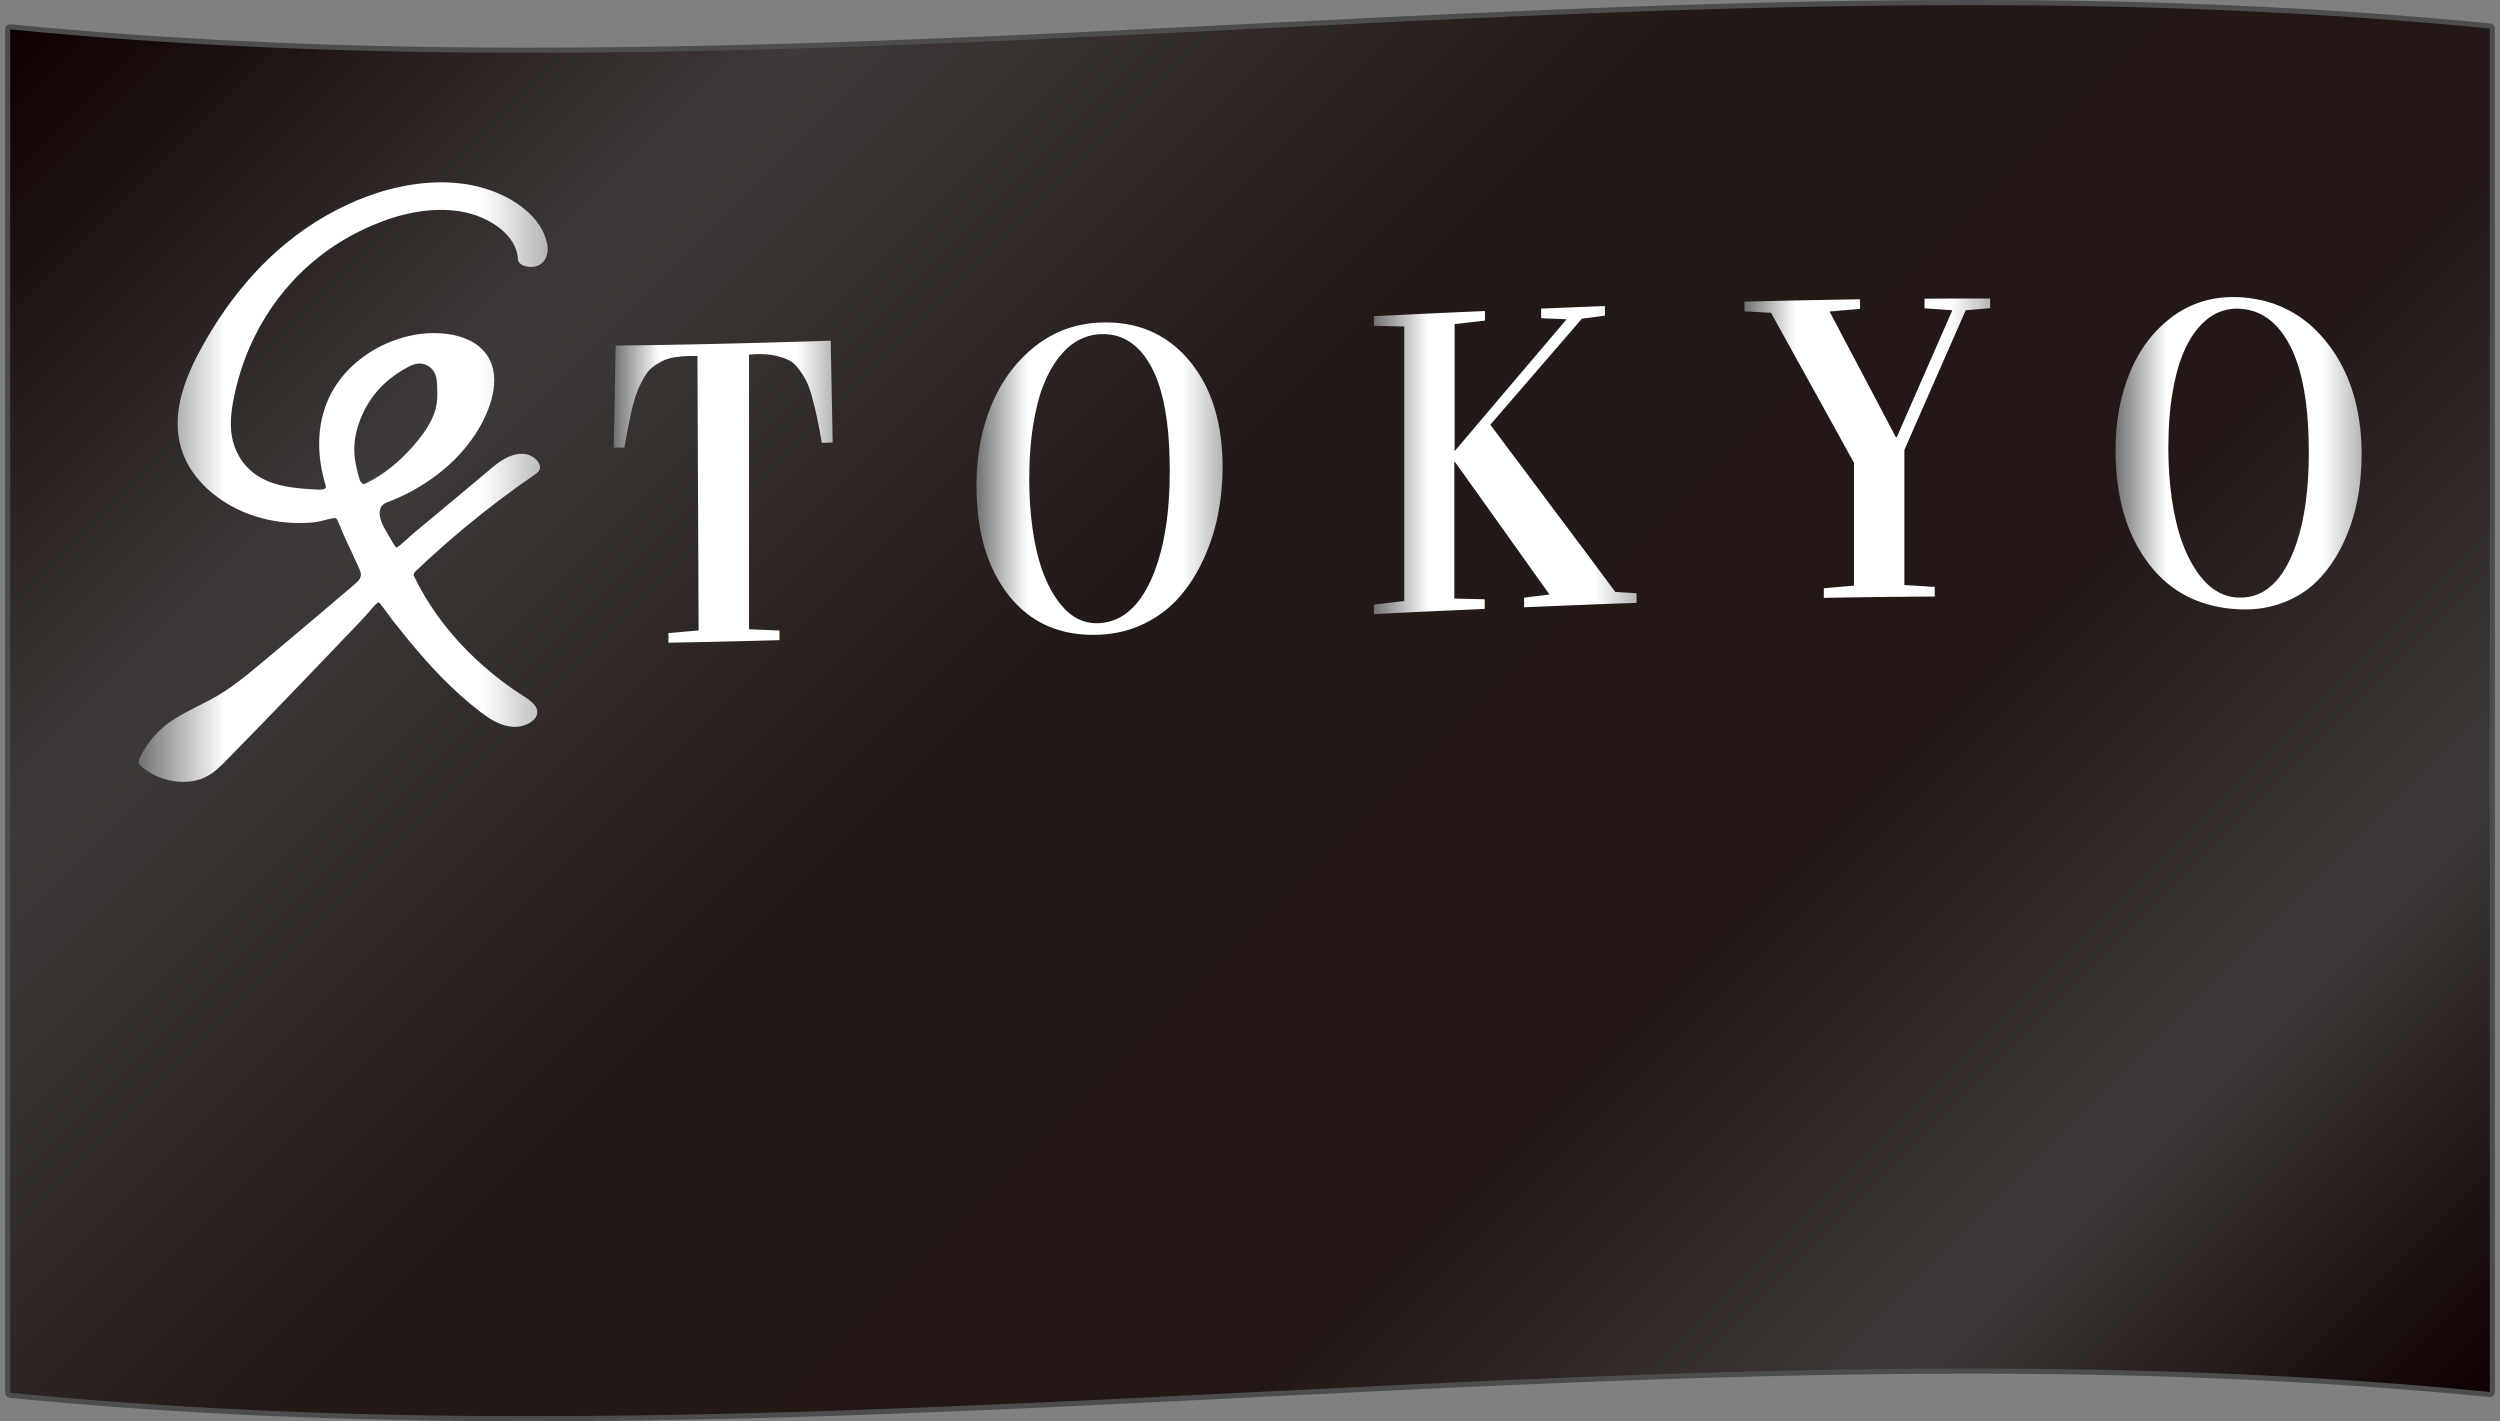
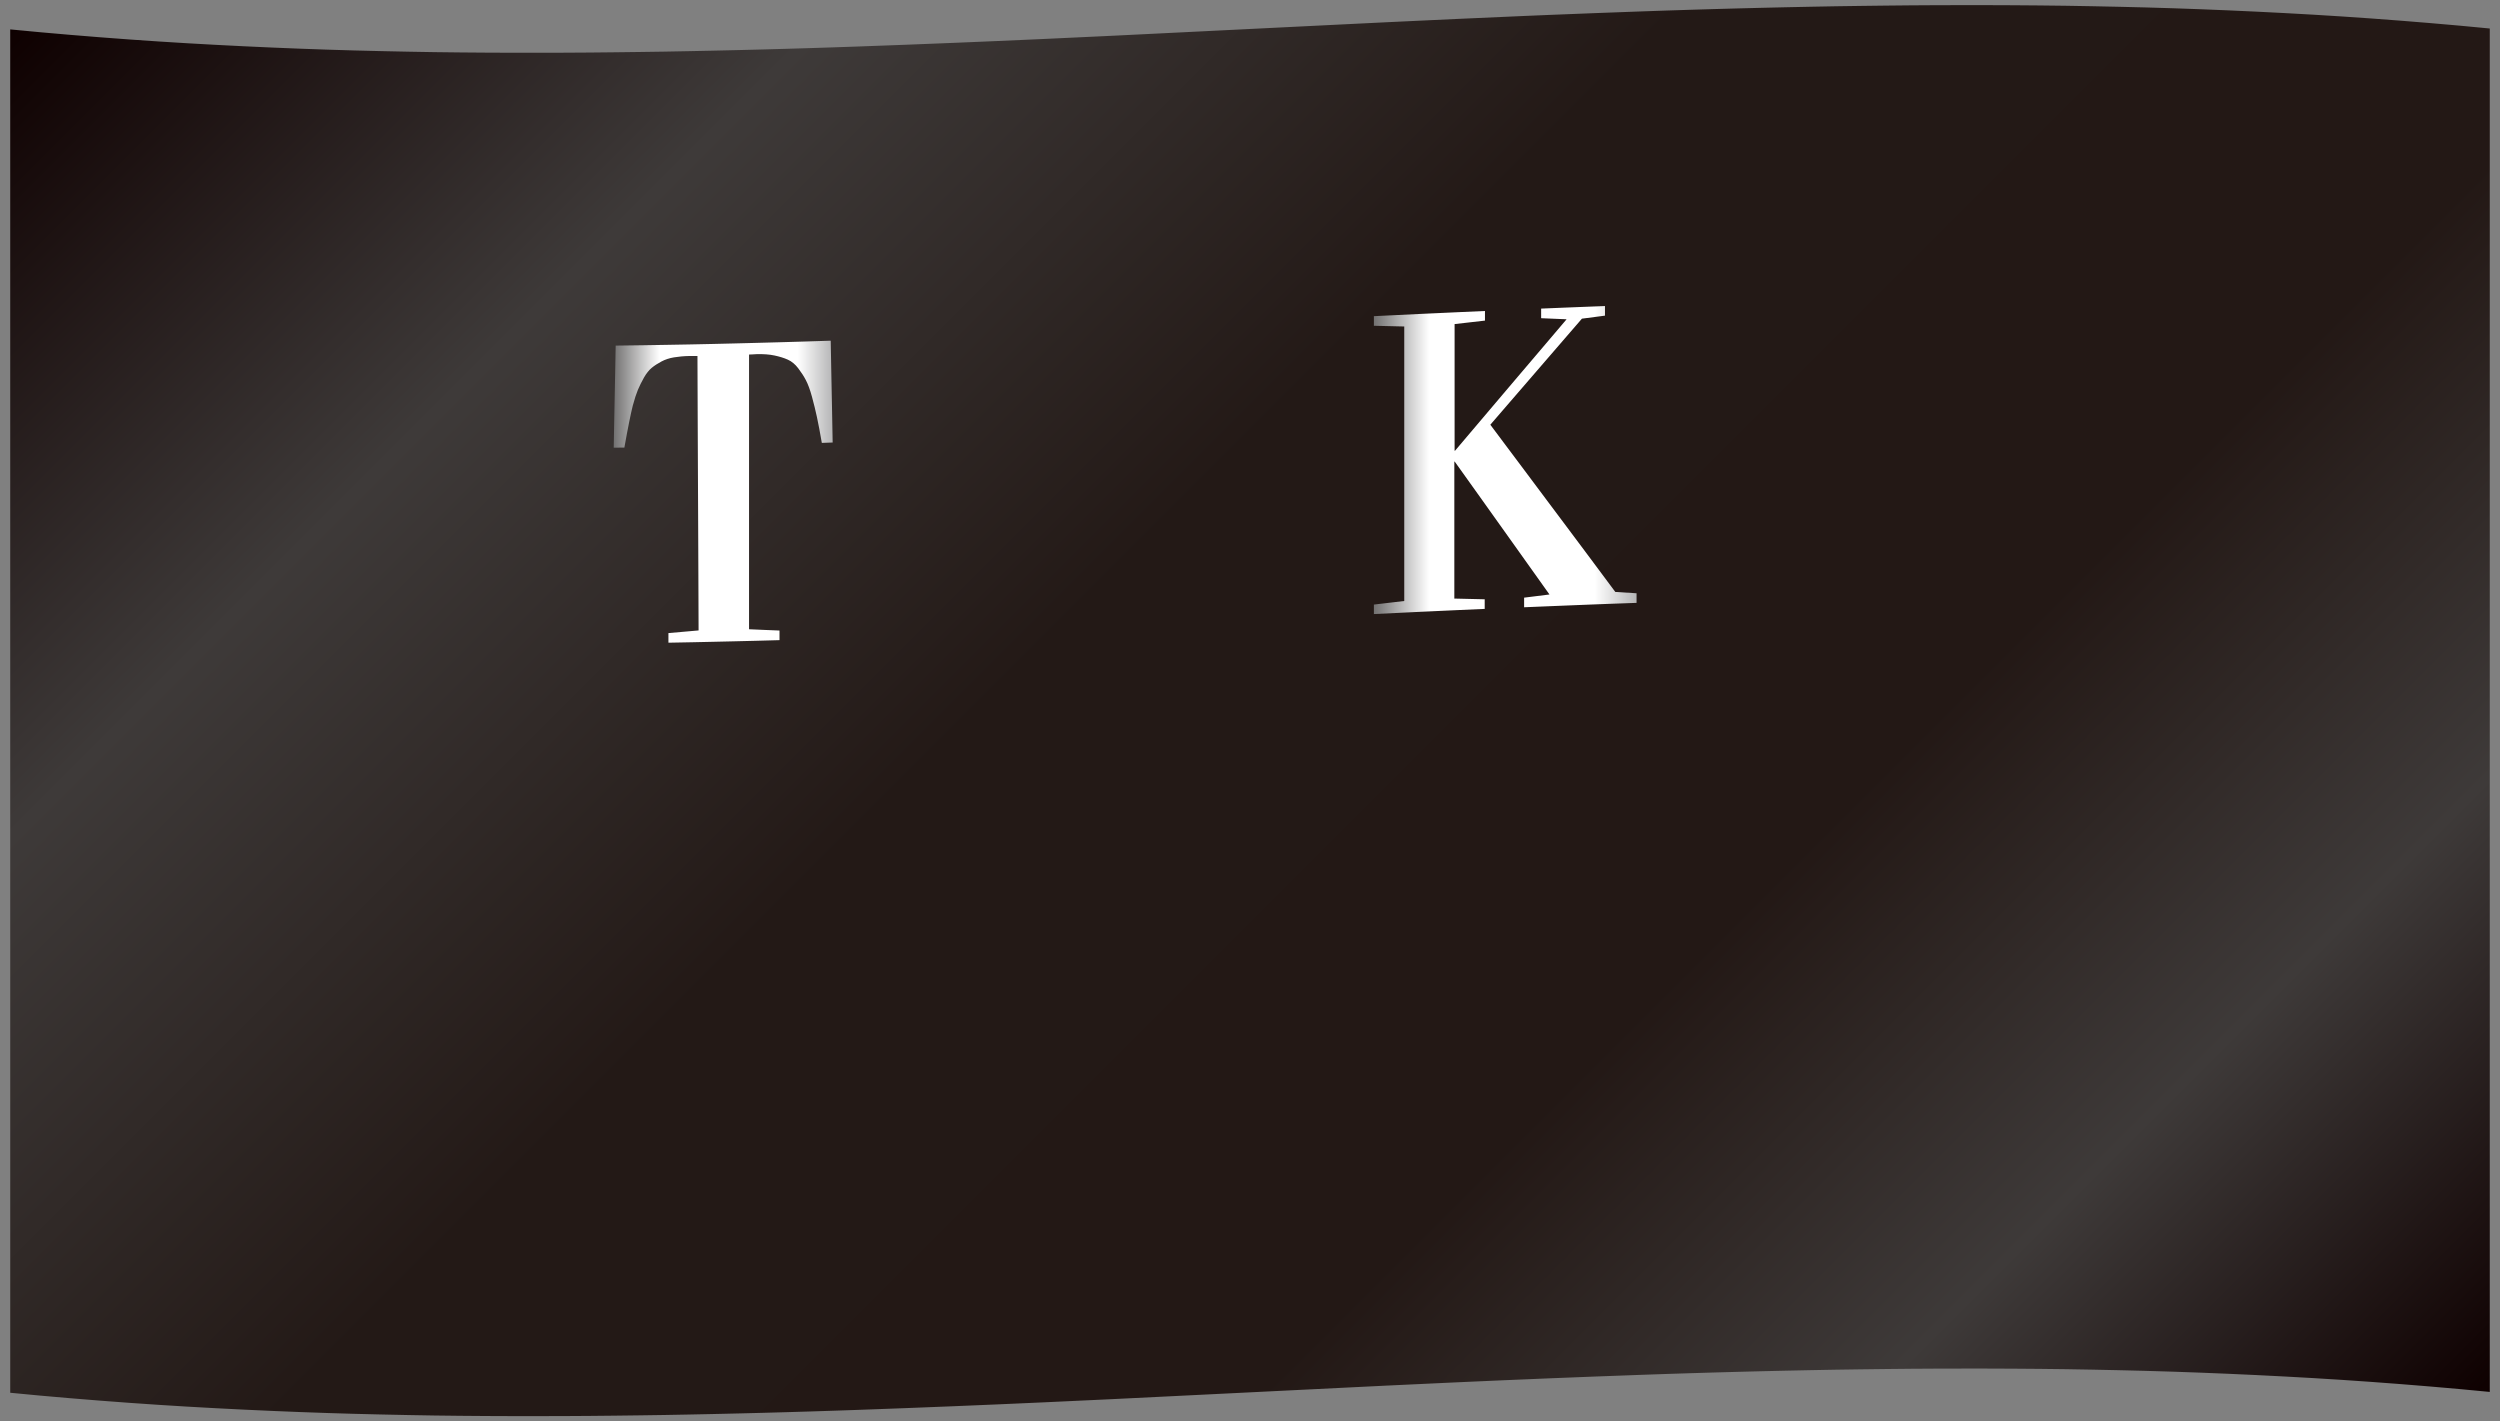
<svg xmlns="http://www.w3.org/2000/svg" xmlns:xlink="http://www.w3.org/1999/xlink" id="_レイヤー_2" data-name="レイヤー 2" viewBox="0 0 489.07 278.05">
  <rect x="0" y="0" width="489.07" height="278.05" fill="#808080" stroke="none" />
  <defs>
    <style>
      .cls-1 {
        fill: url(#_新規グラデーションスウォッチ_4);
      }

      .cls-1, .cls-2, .cls-3, .cls-4, .cls-5, .cls-6, .cls-7 {
        stroke-width: 0px;
      }

      .cls-2 {
        fill: url(#_新規グラデーションスウォッチ_3);
      }

      .cls-3 {
        fill: url(#_新規グラデーションスウォッチ_3-5);
      }

      .cls-4 {
        fill: url(#_新規グラデーションスウォッチ_3-2);
      }

      .cls-5 {
        fill: url(#_新規グラデーションスウォッチ_3-4);
      }

      .cls-6 {
        fill: url(#_新規グラデーションスウォッチ_3-3);
      }

      .cls-8 {
        fill: none;
        stroke: #4d4d4d;
        stroke-linecap: round;
        stroke-linejoin: round;
        stroke-width: 2px;
      }

      .cls-7 {
        fill: url(#_新規グラデーションスウォッチ_3-6);
        fill-rule: evenodd;
      }
    </style>
    <linearGradient id="_新規グラデーションスウォッチ_4" data-name="新規グラデーションスウォッチ 4" x1="56.63" y1="-48.88" x2="432.44" y2="326.93" gradientUnits="userSpaceOnUse">
      <stop offset="0" stop-color="#0e0000" />
      <stop offset=".21" stop-color="#3e3a39" />
      <stop offset=".43" stop-color="#231916" />
      <stop offset=".68" stop-color="#231815" />
      <stop offset=".84" stop-color="#3e3a39" />
      <stop offset="1" stop-color="#0e0000" />
    </linearGradient>
    <linearGradient id="_新規グラデーションスウォッチ_3" data-name="新規グラデーションスウォッチ 3" x1="120.06" y1="96.21" x2="162.91" y2="96.21" gradientUnits="userSpaceOnUse">
      <stop offset="0" stop-color="#727171" />
      <stop offset=".21" stop-color="#fff" />
      <stop offset=".43" stop-color="#fff" />
      <stop offset=".68" stop-color="#fff" />
      <stop offset=".84" stop-color="#fff" />
      <stop offset="1" stop-color="#b5b5b6" />
    </linearGradient>
    <linearGradient id="_新規グラデーションスウォッチ_3-2" data-name="新規グラデーションスウォッチ 3" x1="191.02" y1="93.64" x2="239.15" y2="93.64" xlink:href="#_新規グラデーションスウォッチ_3" />
    <linearGradient id="_新規グラデーションスウォッチ_3-3" data-name="新規グラデーションスウォッチ 3" x1="268.77" y1="90.02" x2="320.2" y2="90.02" xlink:href="#_新規グラデーションスウォッチ_3" />
    <linearGradient id="_新規グラデーションスウォッチ_3-4" data-name="新規グラデーションスウォッチ 3" x1="341.26" y1="87.68" x2="389.34" y2="87.68" xlink:href="#_新規グラデーションスウォッチ_3" />
    <linearGradient id="_新規グラデーションスウォッチ_3-5" data-name="新規グラデーションスウォッチ 3" x1="413.85" y1="88.65" x2="461.98" y2="88.65" xlink:href="#_新規グラデーションスウォッチ_3" />
    <linearGradient id="_新規グラデーションスウォッチ_3-6" data-name="新規グラデーションスウォッチ 3" x1="27.08" y1="94.31" x2="107.12" y2="94.31" xlink:href="#_新規グラデーションスウォッチ_3" />
  </defs>
  <g id="_フラッグ" data-name="フラッグ">
    <g>
      <g>
-         <path class="cls-8" d="M487.07,272.3c-1.98-.19-3.95-.38-5.91-.56-1.96-.18-3.91-.35-5.85-.51-1.94-.16-3.87-.32-5.79-.47-1.92-.15-3.83-.29-5.74-.43-1.9-.14-3.8-.26-5.68-.39s-3.76-.24-5.63-.35-3.72-.21-5.57-.31c-1.85-.1-3.69-.19-5.52-.28-1.83-.09-3.65-.17-5.47-.25-1.81-.08-3.62-.15-5.42-.22s-3.59-.13-5.37-.19-3.56-.11-5.32-.16c-1.77-.05-3.53-.09-5.28-.13s-3.5-.08-5.23-.11c-1.74-.03-3.47-.06-5.19-.09-1.72-.02-3.44-.05-5.15-.06-1.71-.02-3.41-.03-5.11-.04-1.7-.01-3.39-.02-5.07-.02-1.68,0-3.36,0-5.03,0-1.67,0-3.33,0-4.99.01-1.66,0-3.31.02-4.96.03-1.65.01-3.29.03-4.92.05-1.64.02-3.26.04-4.89.06-1.62.02-3.24.05-4.86.07-1.61.03-3.22.06-4.83.09-1.6.03-3.2.06-4.8.1s-3.18.07-4.77.11c-1.58.04-3.16.08-4.74.12-1.58.04-3.15.09-4.71.13s-3.13.09-4.69.14c-1.56.05-3.11.1-4.67.15-1.55.05-3.1.1-4.64.16-1.54.05-3.09.11-4.62.17s-3.07.11-4.6.17c-1.53.06-3.06.12-4.58.18-1.53.06-3.05.12-4.57.18-1.52.06-3.04.13-4.55.19-1.51.06-3.03.13-4.54.19s-3.02.13-4.52.2c-1.51.07-3.01.14-4.51.2-1.5.07-3,.14-4.5.21-1.5.07-2.99.14-4.49.21-1.5.07-2.99.14-4.48.21-1.49.07-2.98.14-4.47.22-1.49.07-2.98.14-4.47.22-1.49.07-2.98.15-4.46.22-1.49.07-2.97.15-4.46.22s-2.97.15-4.46.22c-1.49.07-2.97.15-4.46.22-1.48.07-2.97.15-4.45.22-1.49.07-2.97.15-4.46.22s-2.97.15-4.46.22c-1.49.07-2.97.15-4.46.22-1.49.07-2.98.15-4.47.22-1.49.07-2.98.14-4.47.22-1.49.07-2.99.14-4.48.21-1.49.07-2.99.14-4.49.21-1.5.07-3,.14-4.5.21-1.5.07-3.01.14-4.51.2-1.51.07-3.01.13-4.52.2-1.51.07-3.02.13-4.54.19-1.51.06-3.03.13-4.55.19s-3.04.12-4.57.18c-1.53.06-3.05.12-4.58.18-1.53.06-3.07.12-4.6.17s-3.08.11-4.62.17c-1.54.05-3.09.11-4.64.16-1.55.05-3.11.1-4.67.15-1.56.05-3.12.1-4.69.14s-3.14.09-4.71.13c-1.58.04-3.16.08-4.74.12s-3.17.08-4.77.11-3.19.07-4.8.1-3.21.06-4.83.09c-1.61.03-3.23.05-4.86.07-1.62.02-3.25.04-4.89.06-1.64.02-3.28.03-4.92.05-1.65.01-3.3.02-4.96.03-1.66,0-3.32.01-4.99.01-1.67,0-3.35,0-5.03,0-1.68,0-3.37-.01-5.07-.02-1.7-.01-3.4-.02-5.11-.04-1.71-.02-3.43-.04-5.15-.06s-3.45-.05-5.19-.09c-1.74-.03-3.48-.07-5.23-.11-1.75-.04-3.51-.08-5.28-.13-1.77-.05-3.54-.1-5.32-.16s-3.57-.12-5.37-.19c-1.8-.07-3.61-.14-5.42-.22-1.81-.08-3.64-.16-5.47-.25-1.83-.09-3.67-.18-5.52-.28-1.85-.1-3.71-.2-5.57-.31s-3.74-.23-5.63-.35c-1.88-.12-3.78-.25-5.68-.39-1.9-.14-3.81-.28-5.74-.43-1.92-.15-3.85-.3-5.79-.47s-3.89-.33-5.85-.51c-1.96-.18-3.93-.36-5.91-.56V5.75c1.98.19,3.95.38,5.91.56,1.96.18,3.91.35,5.85.51s3.87.32,5.79.47c1.92.15,3.83.29,5.74.43,1.9.14,3.8.26,5.68.39,1.88.12,3.76.24,5.63.35,1.87.11,3.72.21,5.57.31,1.85.1,3.69.19,5.52.28,1.83.09,3.65.17,5.47.25,1.81.08,3.62.15,5.42.22,1.8.07,3.59.13,5.37.19,1.78.06,3.56.11,5.32.16,1.77.05,3.53.09,5.28.13,1.75.04,3.5.08,5.23.11,1.74.03,3.47.06,5.19.09,1.72.02,3.44.05,5.15.06,1.71.02,3.41.03,5.11.04s3.39.02,5.07.02c1.68,0,3.36,0,5.03,0,1.67,0,3.33,0,4.99-.01,1.66,0,3.31-.02,4.96-.03,1.65-.01,3.29-.03,4.92-.05,1.64-.02,3.26-.04,4.89-.06,1.62-.02,3.24-.05,4.86-.07s3.22-.06,4.83-.09c1.6-.03,3.2-.06,4.8-.1,1.59-.04,3.18-.07,4.77-.11,1.58-.04,3.16-.08,4.74-.12,1.58-.04,3.15-.09,4.71-.13,1.57-.05,3.13-.09,4.69-.14,1.56-.05,3.11-.1,4.67-.15,1.55-.05,3.1-.1,4.64-.16,1.54-.05,3.09-.11,4.62-.17,1.54-.06,3.07-.11,4.6-.17,1.53-.06,3.06-.12,4.58-.18,1.53-.06,3.05-.12,4.57-.18,1.52-.06,3.04-.13,4.55-.19,1.51-.06,3.03-.13,4.54-.19,1.51-.07,3.02-.13,4.52-.2s3.01-.14,4.51-.2c1.5-.07,3-.14,4.5-.21,1.5-.07,2.99-.14,4.49-.21,1.5-.07,2.99-.14,4.48-.21,1.49-.07,2.98-.14,4.47-.22,1.49-.07,2.98-.14,4.47-.22,1.49-.07,2.98-.15,4.46-.22,1.49-.07,2.97-.15,4.46-.22s2.97-.15,4.46-.22,2.97-.15,4.45-.22c1.48-.07,2.97-.15,4.46-.22,1.49-.07,2.97-.15,4.46-.22s2.97-.15,4.46-.22c1.49-.07,2.97-.15,4.46-.22,1.49-.07,2.98-.15,4.47-.22,1.49-.07,2.98-.14,4.47-.22,1.49-.07,2.99-.14,4.48-.21,1.5-.07,2.99-.14,4.49-.21,1.5-.07,3-.14,4.5-.21,1.5-.07,3.01-.14,4.51-.2,1.51-.07,3.01-.13,4.52-.2,1.51-.07,3.02-.13,4.54-.2s3.03-.13,4.55-.19c1.52-.06,3.04-.12,4.57-.18,1.53-.06,3.05-.12,4.58-.18,1.53-.06,3.07-.12,4.6-.17,1.54-.06,3.08-.11,4.62-.17,1.54-.05,3.09-.11,4.64-.16,1.55-.05,3.11-.1,4.67-.15,1.56-.05,3.12-.1,4.69-.14s3.14-.09,4.71-.13,3.16-.08,4.74-.12c1.58-.04,3.17-.08,4.77-.11s3.19-.07,4.8-.1c1.6-.03,3.21-.06,4.83-.09,1.61-.03,3.23-.05,4.86-.07,1.62-.02,3.25-.04,4.89-.06,1.64-.02,3.28-.03,4.92-.05,1.65-.01,3.3-.02,4.96-.03,1.66,0,3.32-.01,4.99-.01,1.67,0,3.35,0,5.03,0,1.68,0,3.37.01,5.07.02,1.7.01,3.4.02,5.11.04,1.71.02,3.43.04,5.15.06,1.72.02,3.45.05,5.19.09,1.74.03,3.48.07,5.23.11,1.75.04,3.51.08,5.28.13,1.77.05,3.54.1,5.32.16s3.57.12,5.37.19c1.8.07,3.6.14,5.42.22,1.81.08,3.64.16,5.47.25,1.83.09,3.67.18,5.52.28,1.85.1,3.71.2,5.57.31,1.87.11,3.74.23,5.63.35,1.88.12,3.78.25,5.68.39,1.9.14,3.81.28,5.74.43,1.92.15,3.85.3,5.79.47s3.89.33,5.85.51c1.96.18,3.93.36,5.91.56v22.88c0,1.84,0,3.67,0,5.47v36.05c0,1.63,0,3.26,0,4.87v128.2c0,1.61,0,3.24,0,4.87v36.05c0,1.81,0,3.63,0,5.47v22.88Z" />
        <path class="cls-1" d="M487.07,272.3c-1.98-.19-3.95-.38-5.91-.56-1.96-.18-3.91-.35-5.85-.51-1.94-.16-3.87-.32-5.79-.47-1.92-.15-3.83-.29-5.74-.43-1.9-.14-3.8-.26-5.68-.39s-3.76-.24-5.63-.35-3.72-.21-5.57-.31c-1.85-.1-3.69-.19-5.52-.28-1.83-.09-3.65-.17-5.47-.25-1.81-.08-3.62-.15-5.42-.22s-3.59-.13-5.37-.19-3.56-.11-5.32-.16c-1.77-.05-3.53-.09-5.28-.13s-3.5-.08-5.23-.11c-1.74-.03-3.47-.06-5.19-.09-1.72-.02-3.44-.05-5.15-.06-1.71-.02-3.41-.03-5.11-.04-1.7-.01-3.39-.02-5.07-.02-1.68,0-3.36,0-5.03,0-1.67,0-3.33,0-4.99.01-1.66,0-3.31.02-4.96.03-1.65.01-3.29.03-4.92.05-1.64.02-3.26.04-4.89.06-1.62.02-3.24.05-4.86.07-1.61.03-3.22.06-4.83.09-1.6.03-3.2.06-4.8.1s-3.18.07-4.77.11c-1.58.04-3.16.08-4.74.12-1.58.04-3.15.09-4.71.13s-3.13.09-4.69.14c-1.56.05-3.11.1-4.67.15-1.55.05-3.1.1-4.64.16-1.54.05-3.09.11-4.62.17s-3.07.11-4.6.17c-1.53.06-3.06.12-4.58.18-1.53.06-3.05.12-4.57.18-1.52.06-3.04.13-4.55.19-1.51.06-3.03.13-4.54.19s-3.02.13-4.52.2c-1.51.07-3.01.14-4.51.2-1.5.07-3,.14-4.5.21-1.5.07-2.99.14-4.49.21-1.5.07-2.99.14-4.48.21-1.49.07-2.98.14-4.47.22-1.49.07-2.98.14-4.47.22-1.49.07-2.98.15-4.46.22-1.49.07-2.97.15-4.46.22s-2.97.15-4.46.22c-1.49.07-2.97.15-4.46.22-1.48.07-2.97.15-4.45.22-1.49.07-2.97.15-4.46.22s-2.97.15-4.46.22c-1.49.07-2.97.15-4.46.22-1.49.07-2.98.15-4.47.22-1.49.07-2.98.14-4.47.22-1.49.07-2.99.14-4.48.21-1.49.07-2.99.14-4.49.21-1.5.07-3,.14-4.5.21-1.5.07-3.01.14-4.51.2-1.51.07-3.01.13-4.52.2-1.51.07-3.02.13-4.54.19-1.51.06-3.03.13-4.55.19s-3.04.12-4.57.18c-1.53.06-3.05.12-4.58.18-1.53.06-3.07.12-4.6.17s-3.08.11-4.62.17c-1.54.05-3.09.11-4.64.16-1.55.05-3.11.1-4.67.15-1.56.05-3.12.1-4.69.14s-3.14.09-4.71.13c-1.58.04-3.16.08-4.74.12s-3.17.08-4.77.11-3.19.07-4.8.1-3.21.06-4.83.09c-1.61.03-3.23.05-4.86.07-1.62.02-3.25.04-4.89.06-1.64.02-3.28.03-4.92.05-1.65.01-3.3.02-4.96.03-1.66,0-3.32.01-4.99.01-1.67,0-3.35,0-5.03,0-1.68,0-3.37-.01-5.07-.02-1.7-.01-3.4-.02-5.11-.04-1.71-.02-3.43-.04-5.15-.06s-3.45-.05-5.19-.09c-1.74-.03-3.48-.07-5.23-.11-1.75-.04-3.51-.08-5.28-.13-1.77-.05-3.54-.1-5.32-.16s-3.57-.12-5.37-.19c-1.8-.07-3.61-.14-5.42-.22-1.81-.08-3.64-.16-5.47-.25-1.83-.09-3.67-.18-5.52-.28-1.85-.1-3.71-.2-5.57-.31s-3.74-.23-5.63-.35c-1.88-.12-3.78-.25-5.68-.39-1.9-.14-3.81-.28-5.74-.43-1.92-.15-3.85-.3-5.79-.47s-3.89-.33-5.85-.51c-1.96-.18-3.93-.36-5.91-.56V5.75c1.98.19,3.95.38,5.91.56,1.96.18,3.91.35,5.85.51s3.87.32,5.79.47c1.92.15,3.83.29,5.74.43,1.9.14,3.8.26,5.68.39,1.88.12,3.76.24,5.63.35,1.87.11,3.72.21,5.57.31,1.85.1,3.69.19,5.52.28,1.83.09,3.65.17,5.47.25,1.81.08,3.62.15,5.42.22,1.8.07,3.59.13,5.37.19,1.78.06,3.56.11,5.32.16,1.77.05,3.53.09,5.28.13,1.75.04,3.5.08,5.23.11,1.74.03,3.47.06,5.19.09,1.72.02,3.44.05,5.15.06,1.71.02,3.41.03,5.11.04s3.39.02,5.07.02c1.68,0,3.36,0,5.03,0,1.67,0,3.33,0,4.99-.01,1.66,0,3.31-.02,4.96-.03,1.65-.01,3.29-.03,4.92-.05,1.64-.02,3.26-.04,4.89-.06,1.62-.02,3.24-.05,4.86-.07s3.22-.06,4.83-.09c1.6-.03,3.2-.06,4.8-.1,1.59-.04,3.18-.07,4.77-.11,1.58-.04,3.16-.08,4.74-.12,1.58-.04,3.15-.09,4.71-.13,1.57-.05,3.13-.09,4.69-.14,1.56-.05,3.11-.1,4.67-.15,1.55-.05,3.1-.1,4.64-.16,1.54-.05,3.09-.11,4.62-.17,1.54-.06,3.07-.11,4.6-.17,1.53-.06,3.06-.12,4.58-.18,1.53-.06,3.05-.12,4.57-.18,1.52-.06,3.04-.13,4.55-.19,1.51-.06,3.03-.13,4.54-.19,1.51-.07,3.02-.13,4.52-.2s3.01-.14,4.51-.2c1.5-.07,3-.14,4.5-.21,1.5-.07,2.99-.14,4.49-.21,1.5-.07,2.99-.14,4.48-.21,1.49-.07,2.98-.14,4.47-.22,1.49-.07,2.98-.14,4.47-.22,1.49-.07,2.98-.15,4.46-.22,1.49-.07,2.97-.15,4.46-.22s2.97-.15,4.46-.22,2.97-.15,4.45-.22c1.48-.07,2.97-.15,4.46-.22,1.49-.07,2.97-.15,4.46-.22s2.97-.15,4.46-.22c1.49-.07,2.97-.15,4.46-.22,1.49-.07,2.98-.15,4.47-.22,1.49-.07,2.98-.14,4.47-.22,1.49-.07,2.99-.14,4.48-.21,1.5-.07,2.99-.14,4.49-.21,1.5-.07,3-.14,4.5-.21,1.5-.07,3.01-.14,4.51-.2,1.51-.07,3.01-.13,4.52-.2,1.51-.07,3.02-.13,4.54-.2s3.03-.13,4.55-.19c1.52-.06,3.04-.12,4.57-.18,1.53-.06,3.05-.12,4.58-.18,1.53-.06,3.07-.12,4.6-.17,1.54-.06,3.08-.11,4.62-.17,1.54-.05,3.09-.11,4.64-.16,1.55-.05,3.11-.1,4.67-.15,1.56-.05,3.12-.1,4.69-.14s3.14-.09,4.71-.13,3.16-.08,4.74-.12c1.58-.04,3.17-.08,4.77-.11s3.19-.07,4.8-.1c1.6-.03,3.21-.06,4.83-.09,1.61-.03,3.23-.05,4.86-.07,1.62-.02,3.25-.04,4.89-.06,1.64-.02,3.28-.03,4.92-.05,1.65-.01,3.3-.02,4.96-.03,1.66,0,3.32-.01,4.99-.01,1.67,0,3.35,0,5.03,0,1.68,0,3.37.01,5.07.02,1.7.01,3.4.02,5.11.04,1.71.02,3.43.04,5.15.06,1.72.02,3.45.05,5.19.09,1.74.03,3.48.07,5.23.11,1.75.04,3.51.08,5.28.13,1.77.05,3.54.1,5.32.16s3.57.12,5.37.19c1.8.07,3.6.14,5.42.22,1.81.08,3.64.16,5.47.25,1.83.09,3.67.18,5.52.28,1.85.1,3.71.2,5.57.31,1.87.11,3.74.23,5.63.35,1.88.12,3.78.25,5.68.39,1.9.14,3.81.28,5.74.43,1.92.15,3.85.3,5.79.47s3.89.33,5.85.51c1.96.18,3.93.36,5.91.56v22.88c0,1.84,0,3.67,0,5.47v36.05c0,1.63,0,3.26,0,4.87v128.2c0,1.61,0,3.24,0,4.87v36.05c0,1.81,0,3.63,0,5.47v22.88Z" />
      </g>
      <g>
        <path class="cls-2" d="M120.06,87.59c.04-2,.07-3.74.1-5.37s.06-3.12.09-4.62.06-3,.09-4.62c.03-1.62.06-3.37.1-5.37,1.87-.02,3.64-.04,5.32-.07s3.29-.05,4.84-.08c1.55-.03,3.04-.05,4.49-.08,1.45-.03,2.87-.06,4.28-.09,1.41-.03,2.81-.06,4.21-.1,1.41-.03,2.83-.07,4.28-.11s2.94-.08,4.49-.12c1.55-.04,3.15-.09,4.84-.14,1.69-.05,3.45-.11,5.32-.17.04,1.99.07,3.73.1,5.35.03,1.62.06,3.11.09,4.61s.06,2.99.09,4.61c.03,1.62.07,3.36.1,5.35-.85.03-1.27.04-2.12.07-.18-1.04-.35-1.98-.51-2.82s-.3-1.57-.44-2.2c-.27-1.27-.6-2.61-.98-4.01-.38-1.39-.79-2.49-1.2-3.26-.4-.77-.91-1.55-1.5-2.32-.59-.77-1.26-1.33-2.02-1.67-.75-.34-1.64-.61-2.63-.82-.99-.21-2.15-.29-3.46-.26-.1,0-.31.02-.64.04-.32.02-.61.04-.86.04v53.74c1.19.05,2.09.09,2.98.13s1.79.07,2.98.12v1.88c-1.74.05-3.3.09-4.76.13-1.46.04-2.82.07-4.14.1-1.32.03-2.61.06-3.93.09-1.32.03-2.68.06-4.14.09-1.46.03-3.02.06-4.76.09v-1.88c1.18-.1,2.06-.18,2.95-.26s1.77-.16,2.95-.26c0-1.95-.02-3.82-.02-5.61s-.02-3.51-.02-5.17c0-1.66-.01-3.27-.02-4.83s-.01-3.09-.02-4.59c0-1.5-.01-2.98-.02-4.44,0-1.47-.01-2.93-.02-4.4,0-1.47-.01-2.94-.02-4.45,0-1.5-.01-3.03-.02-4.59,0-1.57-.01-3.17-.02-4.83,0-1.66-.02-3.38-.02-5.17,0-1.79-.02-3.65-.02-5.61-.25,0-.55,0-.87,0-.32-.01-.53,0-.64,0-1.16.02-2.19.12-3.09.27-.9.15-1.72.42-2.45.81-.73.39-1.37.8-1.91,1.25-.54.44-1.04,1.08-1.51,1.9-.46.82-.85,1.61-1.18,2.38-.32.77-.66,1.81-1.01,3.12-.17.66-.39,1.67-.67,3.04s-.6,3.08-.97,5.15c-.85.01-1.27.02-2.12.02Z" />
-         <path class="cls-4" d="M191.02,94.91c0-1.4.06-2.77.18-4.12.12-1.34.3-2.66.53-3.95s.53-2.55.89-3.78c.36-1.23.77-2.44,1.25-3.61.63-1.57,1.37-3.04,2.2-4.41s1.77-2.66,2.8-3.84c1.03-1.18,2.16-2.28,3.39-3.27,1.23-.99,2.52-1.83,3.87-2.52,1.35-.69,2.77-1.22,4.25-1.61,1.48-.38,3.02-.61,4.62-.69,1.81-.09,3.54,0,5.17.26,1.64.26,3.18.69,4.64,1.3,1.46.61,2.83,1.39,4.12,2.34s2.48,2.08,3.59,3.38c.88,1.04,1.68,2.15,2.39,3.33s1.33,2.43,1.86,3.76c.53,1.33.98,2.72,1.33,4.19.35,1.47.62,3.01.8,4.62.18,1.61.27,3.3.27,5.05,0,1.6-.08,3.19-.23,4.75s-.38,3.11-.68,4.64c-.3,1.52-.69,3.01-1.17,4.46-.47,1.45-1.03,2.88-1.67,4.26-.64,1.38-1.35,2.69-2.13,3.91-.78,1.22-1.64,2.36-2.55,3.41s-1.94,2.02-3.07,2.88c-1.13.86-2.36,1.62-3.7,2.29-1.33.66-2.73,1.18-4.19,1.55s-2.97.59-4.55.67c-1.51.07-2.95.03-4.32-.13-1.38-.16-2.69-.43-3.94-.82-1.25-.39-2.43-.89-3.55-1.5-1.12-.62-2.17-1.34-3.16-2.19-.99-.84-1.92-1.8-2.78-2.87-.86-1.07-1.64-2.22-2.33-3.44-.69-1.22-1.29-2.52-1.81-3.89-.52-1.37-.95-2.82-1.29-4.35-.34-1.52-.6-3.13-.77-4.8-.17-1.68-.26-3.43-.26-5.25ZM201.34,93.56c0,1.79.06,3.51.17,5.17s.28,3.27.5,4.81c.22,1.54.5,3.03.84,4.45.33,1.42.73,2.74,1.19,3.98.46,1.23.97,2.37,1.55,3.42.58,1.05,1.21,2,1.91,2.86,1.05,1.29,2.2,2.24,3.44,2.85,1.25.61,2.6.88,4.05.81,1.44-.07,2.77-.43,4.01-1.08,1.23-.65,2.36-1.59,3.39-2.81,1.03-1.23,1.95-2.75,2.77-4.55.49-1.08.93-2.23,1.32-3.45.39-1.22.74-2.5,1.03-3.85.29-1.35.54-2.77.74-4.26.2-1.49.34-3.04.44-4.66.1-1.62.15-3.31.15-5.06s-.05-3.56-.14-5.2-.24-3.19-.43-4.64-.43-2.81-.72-4.08c-.29-1.27-.62-2.44-1.01-3.52-.38-1.08-.82-2.07-1.3-2.97-.8-1.49-1.7-2.72-2.71-3.69-1.01-.97-2.12-1.68-3.33-2.14s-2.53-.64-3.95-.58c-1.5.07-2.92.47-4.26,1.18-.68.36-1.34.81-1.97,1.37-.63.55-1.25,1.21-1.84,1.95-.59.74-1.14,1.57-1.65,2.48s-.98,1.9-1.4,2.97c-.43,1.07-.81,2.27-1.14,3.58-.34,1.32-.63,2.75-.88,4.32-.17,1.04-.31,2.12-.42,3.23-.11,1.11-.19,2.26-.25,3.45-.05,1.19-.08,2.41-.08,3.66Z" />
        <path class="cls-6" d="M268.77,120.15v-1.88c1.19-.14,2.08-.24,2.97-.35.89-.1,1.78-.21,2.97-.35v-5.61c0-1.79,0-3.51,0-5.17v-42.92c-1.19-.03-2.08-.05-2.97-.07-.89-.02-1.78-.04-2.97-.07v-1.88c1.74-.08,3.3-.16,4.76-.23,1.46-.07,2.82-.13,4.14-.2,1.32-.06,2.61-.12,3.93-.18,1.32-.06,2.68-.12,4.14-.19,1.46-.07,3.02-.14,4.76-.21v1.88c-1.19.14-2.08.24-2.97.34-.89.1-1.78.2-2.97.34v24.78s.05,0,.08,0c1.25-1.47,2.41-2.84,3.5-4.13,1.1-1.29,2.13-2.51,3.12-3.68s1.95-2.3,2.89-3.41c.94-1.11,1.87-2.21,2.81-3.31.94-1.11,1.9-2.23,2.89-3.4.99-1.17,2.03-2.38,3.12-3.67,1.1-1.29,2.25-2.65,3.5-4.12-1.99-.09-2.99-.13-4.98-.21v-1.88c1.66-.07,3.05-.13,4.35-.18s2.5-.1,3.79-.15c1.29-.05,2.68-.1,4.35-.17v1.88c-1.8.23-2.7.35-4.51.59-1.19,1.38-2.29,2.65-3.32,3.84-1.03,1.19-1.99,2.3-2.92,3.38-.93,1.08-1.82,2.11-2.72,3.15-.9,1.04-1.79,2.08-2.72,3.15-.93,1.08-1.89,2.19-2.92,3.38-1.03,1.19-2.12,2.46-3.32,3.85,1.09,1.45,2.11,2.82,3.09,4.13.98,1.31,1.91,2.55,2.81,3.75.9,1.2,1.77,2.36,2.61,3.49.85,1.13,1.67,2.23,2.49,3.33.82,1.09,1.63,2.18,2.45,3.27.82,1.09,1.64,2.2,2.49,3.33.85,1.13,1.71,2.29,2.61,3.49.9,1.2,1.83,2.45,2.81,3.77.98,1.31,2.01,2.69,3.09,4.15,1.66.1,2.5.16,4.16.26v1.88c-1.76.06-3.34.12-4.82.17-1.48.05-2.85.11-4.19.16-1.34.05-2.64.1-3.98.16s-2.71.11-4.19.17c-1.48.06-3.06.13-4.82.2v-1.88c.99-.12,1.74-.22,2.48-.31.75-.09,1.49-.19,2.48-.31-1.06-1.49-2.04-2.87-2.97-4.17-.93-1.3-1.8-2.53-2.65-3.72-.84-1.18-1.65-2.32-2.45-3.44-.8-1.12-1.59-2.23-2.39-3.35-.8-1.12-1.61-2.26-2.45-3.44-.84-1.18-1.72-2.41-2.65-3.71-.93-1.3-1.91-2.68-2.97-4.16-.03,0-.05,0-.08,0v26.79c1.19.03,2.08.05,2.97.07.89.02,1.78.04,2.97.07v1.88c-1.74.08-3.3.15-4.76.21-1.46.07-2.82.13-4.14.19-1.32.06-2.61.12-3.93.18-1.32.06-2.68.13-4.14.2-1.46.07-3.02.14-4.76.23Z" />
-         <path class="cls-5" d="M341.26,60.89v-1.88c1.81-.05,3.44-.09,4.96-.12,1.52-.04,2.93-.07,4.3-.1,1.37-.03,2.71-.06,4.09-.08,1.37-.03,2.79-.05,4.3-.08s3.15-.05,4.96-.08v1.88c-1.19.1-2.09.18-2.98.25-.89.08-1.79.15-2.98.26.87,1.63,1.66,3.13,2.4,4.54.74,1.41,1.44,2.73,2.11,4s1.32,2.5,1.97,3.73c.65,1.23,1.3,2.46,1.97,3.73s1.37,2.59,2.11,4.01c.74,1.41,1.54,2.92,2.4,4.56.08,0,.12,0,.2,0,.72-1.66,1.39-3.17,2.01-4.6.62-1.43,1.21-2.76,1.77-4.04s1.11-2.53,1.65-3.77c.54-1.24,1.09-2.48,1.65-3.77.56-1.29,1.15-2.62,1.77-4.04.62-1.42,1.29-2.94,2.01-4.59-1.09-.08-1.9-.14-2.72-.2-.82-.06-1.63-.12-2.72-.19v-1.88c1.71-.01,3.14-.02,4.47-.02,1.33,0,2.57,0,3.9,0,1.33,0,2.76,0,4.47,0v1.88c-1.91.16-2.87.24-4.78.41-.8,1.82-1.53,3.49-2.22,5.05-.69,1.57-1.33,3.03-1.96,4.45-.62,1.42-1.22,2.78-1.82,4.15-.6,1.37-1.2,2.73-1.82,4.15-.62,1.42-1.27,2.89-1.96,4.46-.69,1.57-1.42,3.24-2.22,5.07v26.42c1.19.07,2.08.13,2.97.18.89.06,1.78.11,2.97.19v1.88c-1.74,0-3.3.02-4.76.03-1.46.01-2.81.02-4.13.04-1.32.01-2.6.03-3.92.05s-2.67.04-4.13.06-3.02.05-4.76.08v-1.88c1.18-.1,2.06-.18,2.95-.26.88-.08,1.77-.15,2.95-.25v-24.02c-.93-1.68-1.79-3.24-2.6-4.72s-1.58-2.86-2.32-4.2c-.74-1.34-1.45-2.62-2.15-3.89-.7-1.27-1.39-2.52-2.09-3.78-.7-1.27-1.41-2.55-2.15-3.88-.74-1.33-1.5-2.72-2.32-4.19-.81-1.47-1.67-3.02-2.6-4.7-1.04-.06-1.82-.1-2.6-.14-.78-.04-1.56-.09-2.6-.14Z" />
-         <path class="cls-3" d="M413.85,88.04c0-1.4.06-2.77.18-4.1.12-1.34.3-2.64.53-3.91.24-1.27.53-2.51.89-3.72s.77-2.39,1.25-3.53c.63-1.52,1.37-2.94,2.2-4.26.83-1.32,1.76-2.53,2.8-3.64,1.03-1.11,2.16-2.11,3.39-3.01,1.23-.9,2.52-1.64,3.87-2.21,1.35-.58,2.77-.99,4.25-1.25,1.48-.25,3.02-.35,4.62-.28,1.45.06,2.84.24,4.18.52,1.34.28,2.62.67,3.84,1.17s2.39,1.1,3.5,1.81c1.11.71,2.17,1.53,3.17,2.46,1,.93,1.94,1.96,2.83,3.1.89,1.14,1.68,2.33,2.39,3.6s1.33,2.59,1.86,3.97.97,2.84,1.33,4.35c.35,1.51.62,3.08.8,4.72s.27,3.33.27,5.08c0,1.6-.08,3.18-.23,4.72-.15,1.55-.37,3.07-.68,4.56-.3,1.48-.69,2.93-1.17,4.33s-1.03,2.75-1.67,4.07c-.64,1.31-1.35,2.53-2.13,3.66-.78,1.13-1.63,2.18-2.55,3.13-.92.96-1.94,1.81-3.07,2.55-1.13.74-2.36,1.38-3.69,1.9-1.33.53-2.74.9-4.19,1.13-1.46.23-2.98.31-4.56.24-1.51-.07-2.95-.24-4.32-.52-1.38-.28-2.69-.66-3.94-1.15-1.25-.49-2.43-1.09-3.55-1.79-1.12-.7-2.17-1.51-3.16-2.43s-1.92-1.94-2.78-3.08c-.86-1.13-1.63-2.33-2.32-3.6s-1.29-2.61-1.81-4.02c-.52-1.41-.95-2.89-1.29-4.43-.34-1.55-.6-3.17-.77-4.85-.17-1.69-.26-3.44-.26-5.27ZM424.18,87.42c0,1.79.06,3.51.17,5.18.11,1.67.28,3.29.5,4.85.22,1.56.5,3.06.84,4.51.33,1.44.73,2.8,1.18,4.07.46,1.27.97,2.45,1.55,3.54s1.21,2.1,1.91,3.02c1.05,1.38,2.2,2.42,3.45,3.14,1.25.72,2.6,1.11,4.05,1.17,1.44.06,2.78-.17,4.01-.7,1.23-.53,2.36-1.36,3.39-2.48,1.02-1.13,1.95-2.55,2.76-4.27.49-1.03.93-2.14,1.32-3.31s.74-2.43,1.03-3.75.54-2.71.74-4.18c.2-1.47.34-3,.44-4.61.1-1.61.15-3.29.15-5.05s-.05-3.56-.14-5.21c-.1-1.65-.24-3.21-.43-4.68s-.43-2.86-.72-4.16c-.29-1.3-.62-2.51-1.01-3.63s-.82-2.16-1.3-3.1c-.8-1.57-1.7-2.9-2.71-3.97-1.01-1.07-2.12-1.89-3.33-2.46-1.21-.57-2.53-.89-3.96-.95-1.49-.07-2.91.2-4.26.8-1.34.6-2.61,1.6-3.8,3-.59.69-1.14,1.48-1.65,2.35-.51.87-.97,1.82-1.39,2.86-.42,1.04-.8,2.2-1.14,3.49s-.63,2.71-.88,4.25c-.17,1.03-.31,2.09-.42,3.2-.11,1.1-.19,2.25-.25,3.43-.05,1.18-.08,2.4-.08,3.66Z" />
-         <path class="cls-7" d="M79.82,71.81c-1.02.54-1.99,1.14-2.88,1.8-.89.66-1.72,1.38-2.45,2.14-.91.95-1.7,1.97-2.37,3.04s-1.22,2.19-1.66,3.33c-.37.97-.67,1.97-.87,2.98-.2,1.01-.3,2.03-.28,3.06.02.97.14,1.93.33,2.89.19.96.45,1.91.74,2.86.13.4.59.93,1.04.72,1.4-.67,2.7-1.45,3.91-2.32s2.33-1.81,3.37-2.81c1.04-1,2-2.06,2.89-3.15.92-1.12,1.77-2.28,2.45-3.5.68-1.22,1.18-2.49,1.38-3.81.18-1.13.14-2.29.1-3.43-.04-.97-.08-1.98-.6-2.86-.52-.89-1.64-1.65-2.88-1.64-.81.01-1.55.34-2.22.69M80.96,112.65c.62,1.3,1.3,2.58,2.05,3.84.74,1.26,1.55,2.5,2.41,3.71s1.78,2.4,2.75,3.56c.97,1.16,2,2.29,3.08,3.39,1.08,1.1,2.21,2.17,3.39,3.2,1.18,1.03,2.41,2.03,3.68,2.99,1.27.96,2.59,1.88,3.96,2.75,1.23.79,2.59,1.68,2.81,2.91.16.93-.44,1.78-1.39,2.37-.95.59-2.24.91-3.46.81-1.21-.1-2.32-.48-3.34-1-1.02-.52-1.96-1.19-2.84-1.85-1.35-1.03-2.64-2.11-3.88-3.21-1.24-1.11-2.44-2.25-3.59-3.42-1.15-1.17-2.27-2.37-3.35-3.58-1.08-1.22-2.14-2.45-3.17-3.7-1.03-1.25-2.04-2.51-3.04-3.78-1-1.27-2.71-3.8-2.97-3.81-.39-.02-2.2,2.32-3.31,3.47-1.1,1.16-2.2,2.31-3.31,3.46s-2.2,2.3-3.3,3.45c-1.1,1.15-2.2,2.3-3.3,3.44-1.1,1.15-2.2,2.29-3.3,3.43-1.1,1.14-2.2,2.28-3.3,3.42-1.1,1.14-2.2,2.28-3.3,3.41-1.1,1.14-2.2,2.27-3.31,3.4-1.1,1.13-2.2,2.27-3.31,3.39-.62.63-1.25,1.27-1.94,1.85-.69.59-1.45,1.12-2.32,1.53-1.36.64-2.96.92-4.59.87-1.63-.05-3.28-.43-4.75-1.08-1.47-.65-3.49-1.98-3.61-2.72-.09-.56.8-1.98,1.38-2.91s1.25-1.81,2.03-2.64,1.66-1.59,2.62-2.28c.94-.67,1.95-1.27,3-1.85,1.05-.57,2.13-1.11,3.21-1.66,1.08-.55,2.15-1.1,3.18-1.7,1.03-.61,2.02-1.26,2.97-1.94.95-.68,1.88-1.39,2.78-2.12s1.79-1.47,2.68-2.2c1.23-1.02,2.45-2.05,3.68-3.08,1.22-1.03,2.45-2.06,3.67-3.09,1.22-1.03,2.45-2.07,3.67-3.1,1.22-1.04,2.45-2.07,3.67-3.11s2.45-2.08,3.67-3.13c.53-.46,1.09-.95,1.24-1.57.14-.6-.13-1.2-.4-1.78-.49-1.07-.98-2.13-1.48-3.2-.49-1.07-.98-2.13-1.48-3.2-.49-1.07-1.15-3.05-1.48-3.21-.46-.21-2.83.65-4.3.8s-2.96.18-4.45.1c-1.49-.08-2.98-.28-4.44-.59s-2.88-.73-4.24-1.27c-1.37-.53-2.67-1.18-3.88-1.91-1.21-.73-2.34-1.56-3.37-2.45s-1.95-1.87-2.74-2.89c-.8-1.02-1.47-2.1-2-3.22-.7-1.48-1.14-2.99-1.37-4.5s-.25-3.03-.09-4.54.47-3.02.92-4.52,1.02-2.97,1.67-4.42,1.38-2.87,2.15-4.24c.68-1.22,1.39-2.43,2.14-3.63.75-1.2,1.53-2.39,2.36-3.56.82-1.17,1.69-2.33,2.59-3.46s1.85-2.25,2.83-3.33,2.02-2.15,3.09-3.17,2.2-2.02,3.36-2.98c1.17-.96,2.39-1.88,3.65-2.76s2.58-1.72,3.95-2.51c1.37-.79,2.79-1.54,4.27-2.23,1.34-.63,2.72-1.21,4.15-1.73,1.43-.52,2.9-.99,4.4-1.37,1.5-.39,3.03-.7,4.58-.93,1.55-.22,3.11-.36,4.68-.39s3.14.05,4.71.24c1.57.2,3.13.53,4.62.99,1.49.46,2.92,1.05,4.25,1.75,1.32.7,2.54,1.51,3.6,2.41,1.06.9,1.97,1.9,2.68,2.97.71,1.07,1.22,2.23,1.49,3.44.33,1.47.19,3.2-1.24,4.21-.72.51-1.82.63-2.74.44-.92-.19-1.67-.71-1.69-1.45-.04-1.14-.41-2.25-1.03-3.27-.62-1.02-1.48-1.95-2.52-2.77-1.04-.82-2.26-1.53-3.58-2.09-1.32-.56-2.75-.97-4.2-1.2-1.45-.23-2.92-.32-4.39-.28-1.46.04-2.92.19-4.36.45-1.44.25-2.85.61-4.23,1.03-1.38.42-2.72.92-4,1.47-1.57.67-3.08,1.4-4.51,2.19s-2.8,1.65-4.1,2.56c-1.3.91-2.53,1.88-3.7,2.89-1.17,1.02-2.27,2.08-3.3,3.19-1.03,1.11-2,2.26-2.91,3.44-.9,1.19-1.74,2.41-2.52,3.66-.77,1.25-1.48,2.53-2.13,3.83-.65,1.3-1.23,2.63-1.75,3.97-.52,1.34-.97,2.7-1.37,4.07-.39,1.37-.72,2.75-.99,4.13-.27,1.37-.49,2.77-.55,4.18-.06,1.4.04,2.82.4,4.21.35,1.39.99,2.79,1.93,4.04.94,1.25,2.17,2.36,3.69,3.18,1.09.59,2.27,1.02,3.51,1.33,1.24.31,2.53.5,3.84.64,1.31.13,2.63.21,3.92.26.59.03,1.43-.15,1.3-.6-.44-1.46-.79-2.94-1.02-4.43-.23-1.49-.33-2.98-.3-4.47.03-1.48.2-2.96.53-4.4.33-1.45.81-2.86,1.46-4.24.52-1.1,1.16-2.16,1.92-3.18.75-1.02,1.61-1.99,2.58-2.89.96-.9,2.02-1.74,3.17-2.49,1.15-.75,2.38-1.42,3.69-1.98s2.7-1.03,4.15-1.37c1.56-.37,3.24-.57,4.91-.58,1.67,0,3.33.19,4.85.62,1.52.43,2.91,1.09,4.04,2.03,1.18.98,1.95,2.14,2.41,3.39s.6,2.61.51,3.96-.39,2.72-.83,4.01c-.47,1.37-1.07,2.72-1.79,4.02-.72,1.3-1.56,2.56-2.5,3.77-.95,1.21-2,2.37-3.15,3.46-1.15,1.09-2.4,2.13-3.73,3.08s-2.75,1.84-4.24,2.64c-1.49.8-3.06,1.51-4.69,2.12-1.14.43-1.51,1.31-1.46,2.32.05,1,.53,2.13,1.09,3.04.72,1.16,1.92,3.45,2.15,3.49.39.06,2.47-2.04,3.7-3.06,1.23-1.02,2.47-2.05,3.7-3.07,1.23-1.03,2.47-2.05,3.7-3.08,1.23-1.03,2.47-2.06,3.7-3.09,1.23-1.03,2.47-2.07,3.7-3.11.83-.7,1.74-1.43,2.75-1.98s2.12-.94,3.35-.95c1.23-.01,2.41.63,3.04,1.43s.73,1.77-.2,2.4c-1.22.84-2.43,1.69-3.62,2.55-1.19.86-2.37,1.73-3.54,2.61-1.17.88-2.32,1.77-3.46,2.67s-2.26,1.81-3.37,2.73c-1.11.92-2.2,1.85-3.28,2.78-1.08.94-2.14,1.88-3.19,2.84-1.05.96-2.09,1.92-3.1,2.89-.29.28-.6.63-.43.98" />
      </g>
    </g>
  </g>
</svg>